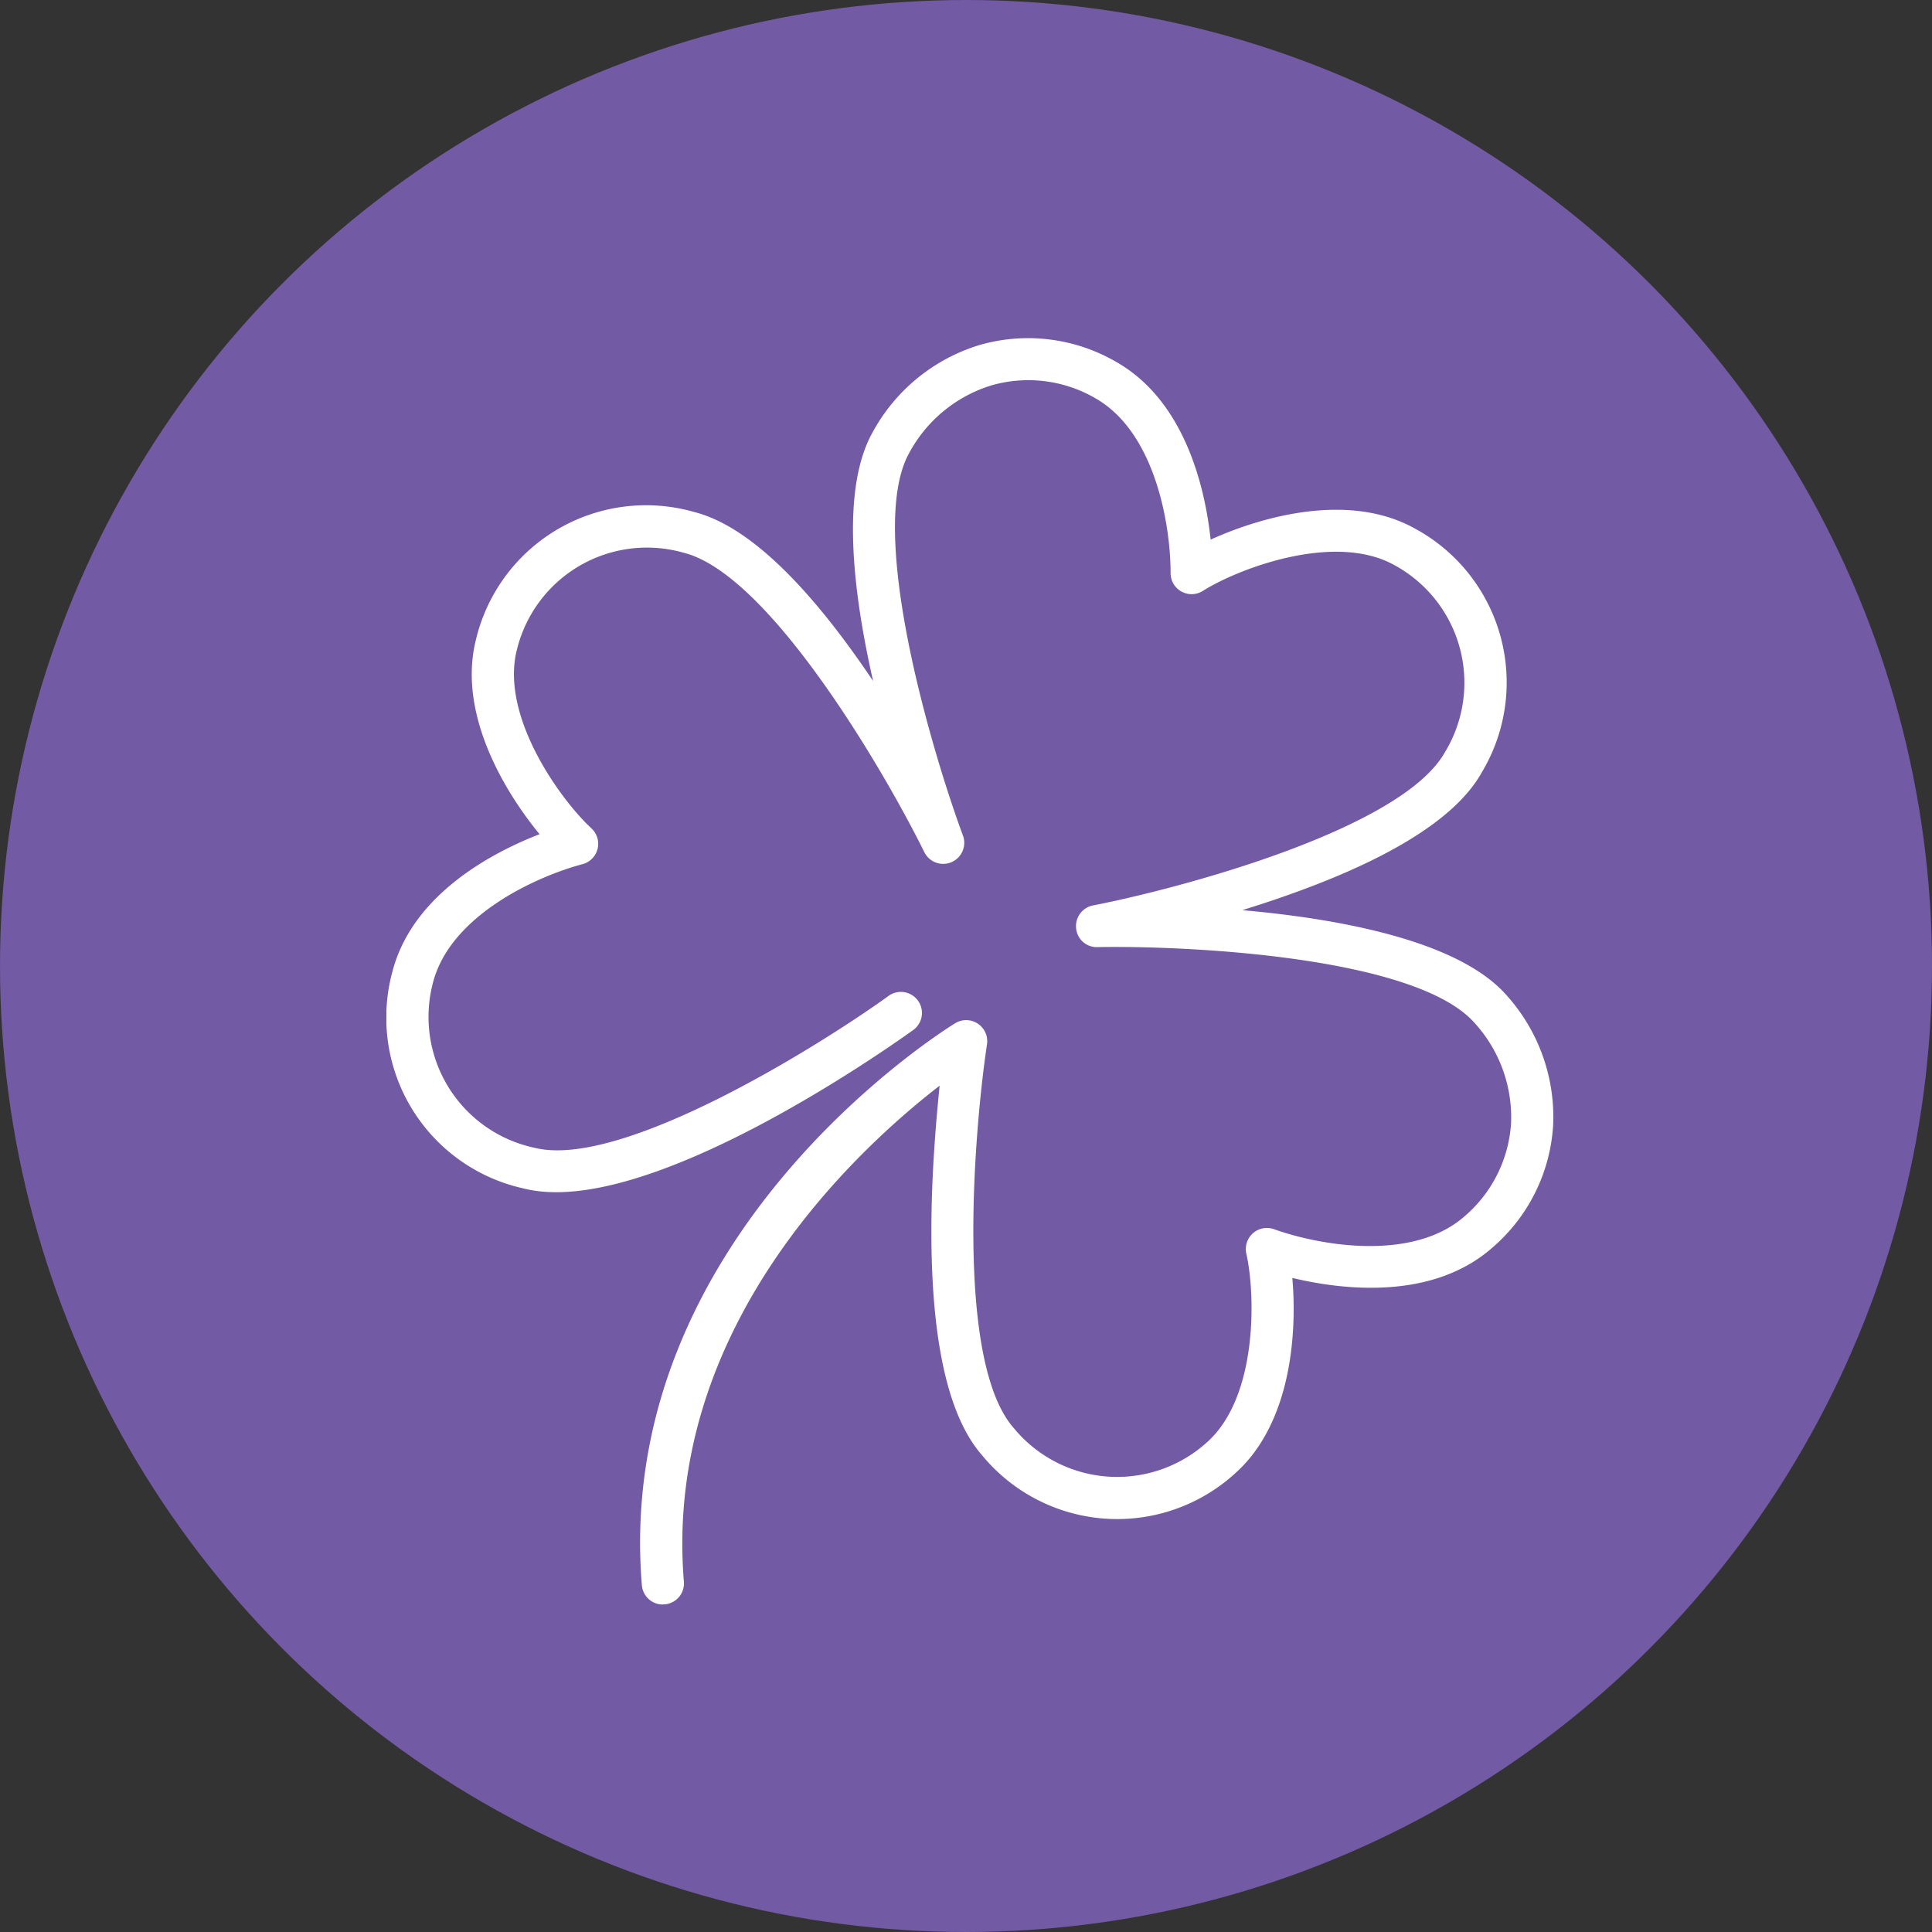
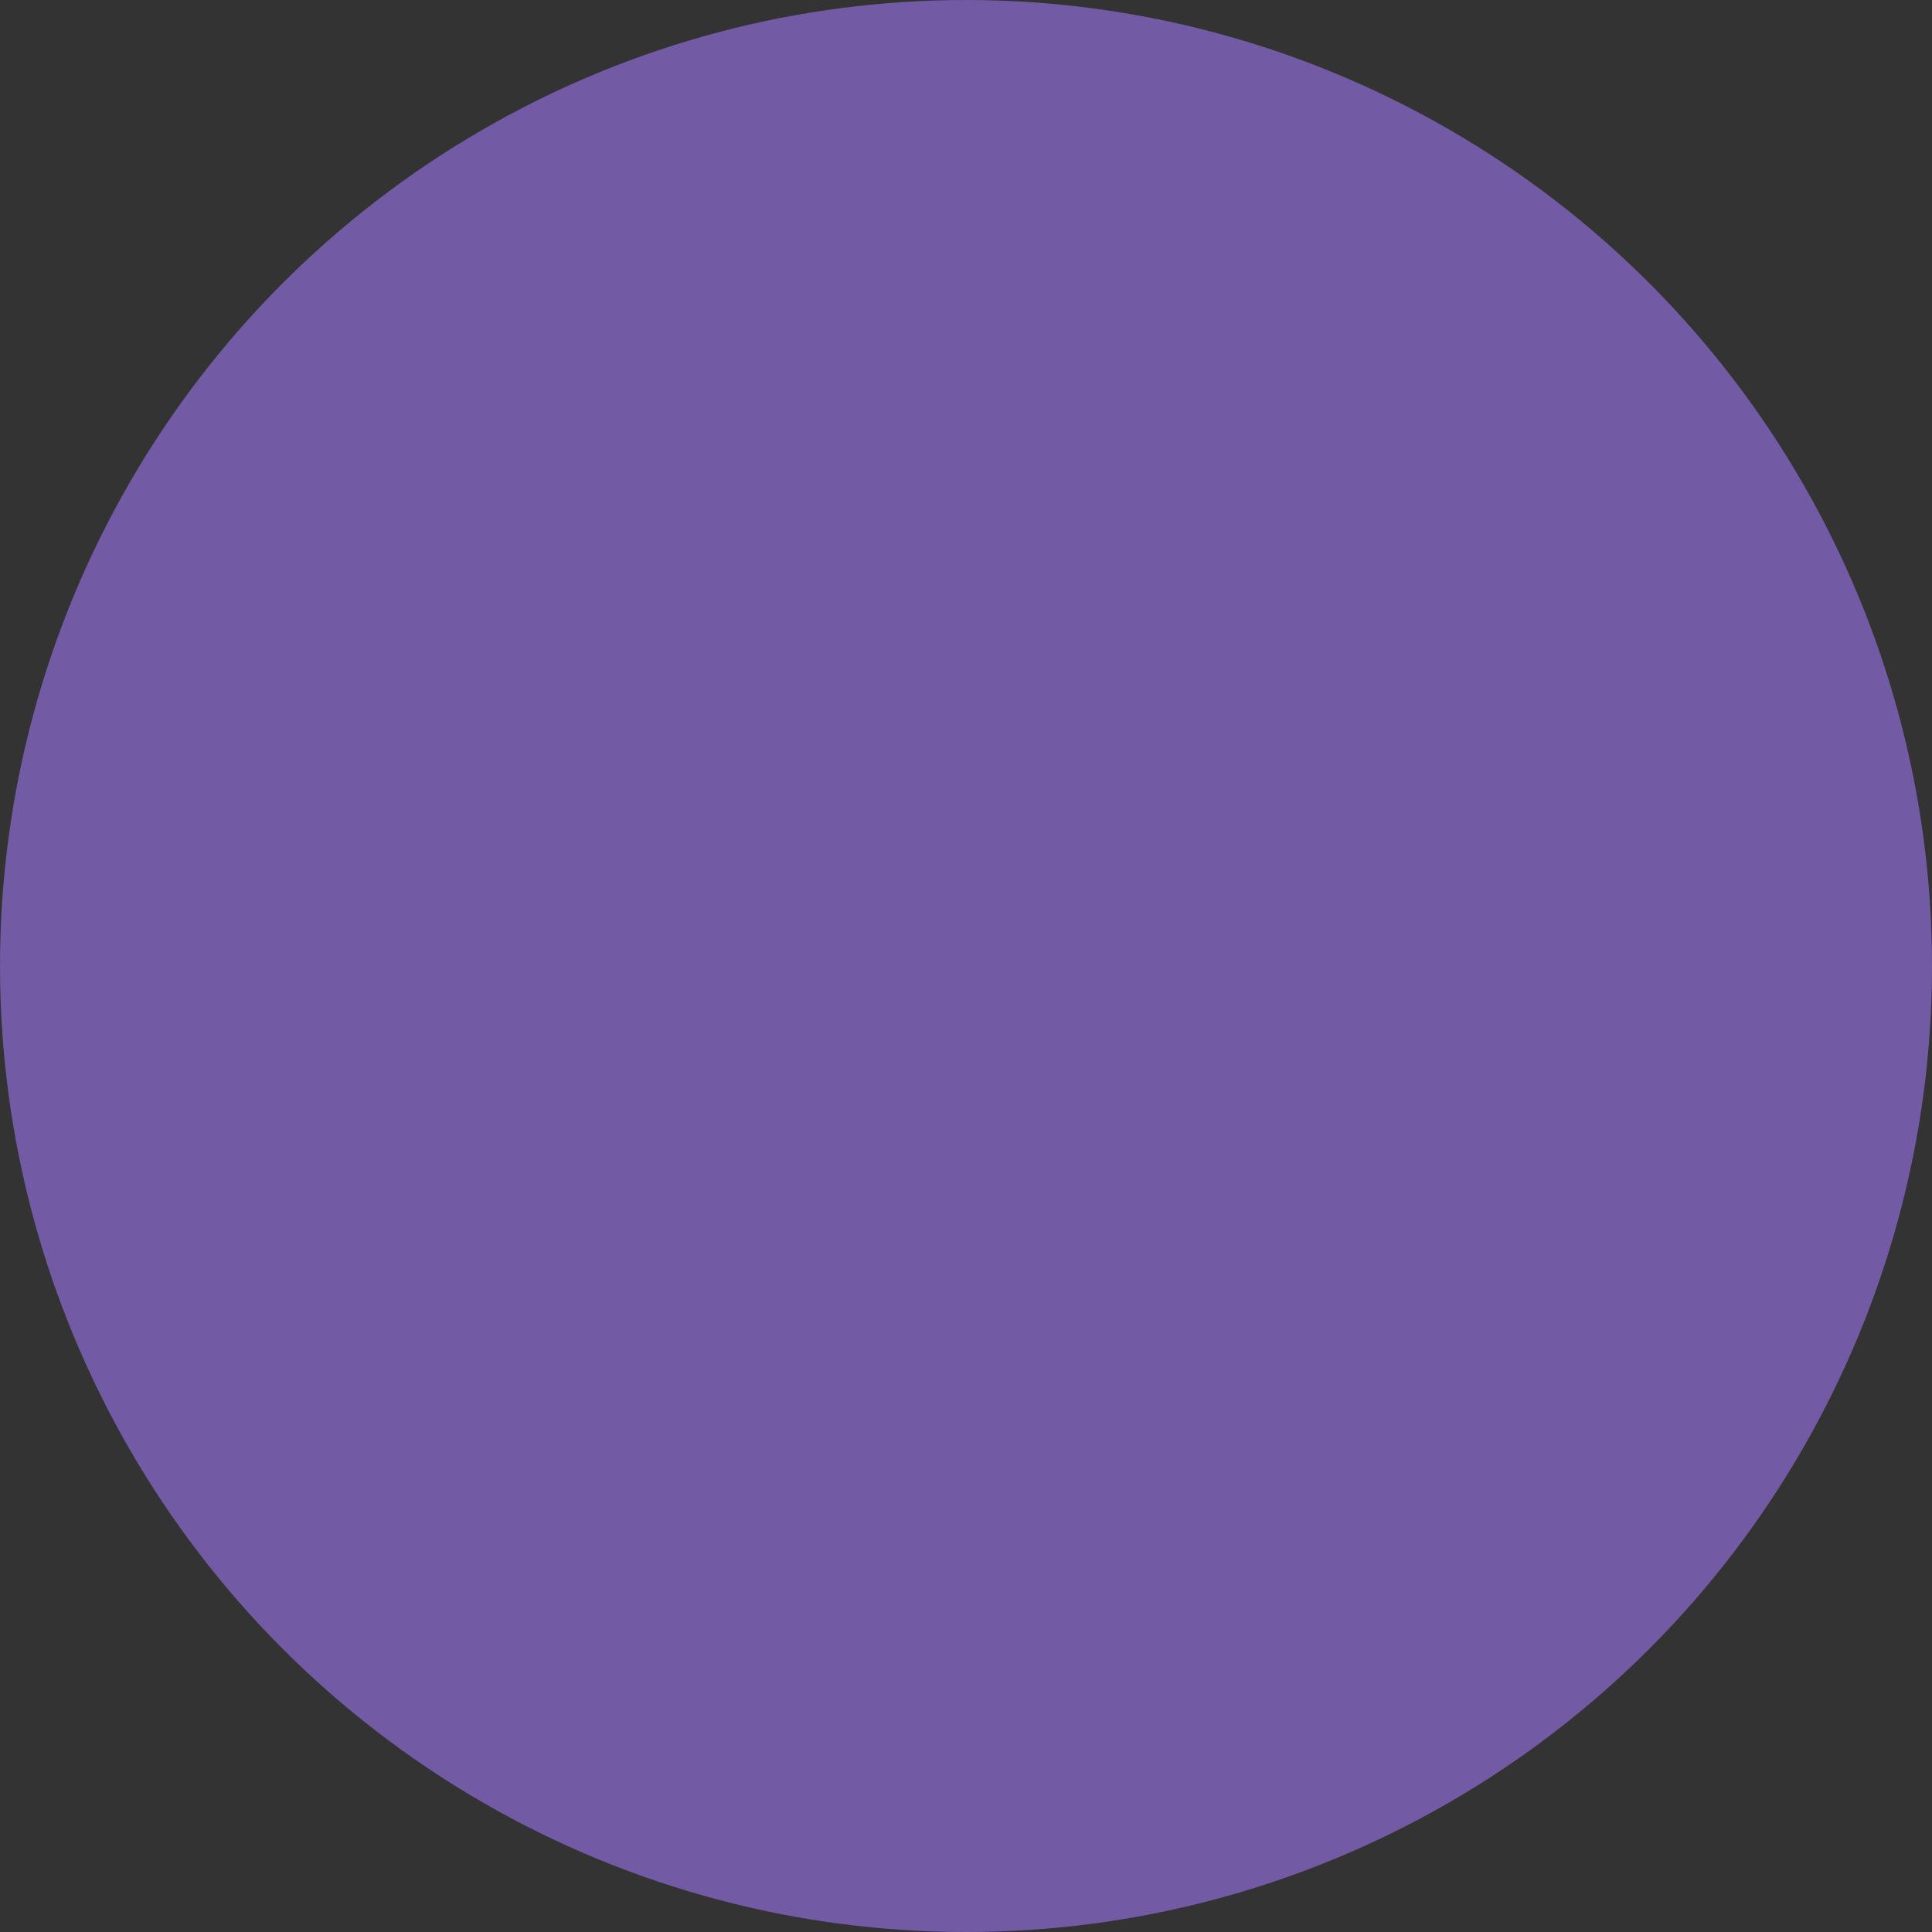
<svg xmlns="http://www.w3.org/2000/svg" width="40" height="40" viewBox="0 0 40 40">
  <rect x="0" y="0" width="40" height="40" fill="#333333" stroke="none" />
  <defs>
    <clipPath id="clip-path">
-       <rect id="Rettangolo_22" data-name="Rettangolo 22" width="24.161" height="26.22" fill="#fff" />
-     </clipPath>
+       </clipPath>
  </defs>
  <g id="Raggruppa_90" data-name="Raggruppa 90" transform="translate(-1640 -480)">
    <circle id="Ellisse_11" data-name="Ellisse 11" cx="20" cy="20" r="20" transform="translate(1640 480)" fill="#725aa4" />
    <g id="Raggruppa_38" data-name="Raggruppa 38" transform="translate(1648 487)">
      <g id="Raggruppa_37" data-name="Raggruppa 37" clip-path="url(#clip-path)">
-         <path id="Tracciato_54" data-name="Tracciato 54" d="M5.723,26.22a.436.436,0,0,1-.434-.4c-.59-7.2,6.2-11.458,6.487-11.635a.436.436,0,0,1,.659.435c-.262,1.737-.673,6.548.551,7.943a2.77,2.77,0,0,0,3.993.307c1.069-.938,1.014-3.081.825-3.915a.436.436,0,0,1,.572-.506c.961.343,2.872.675,3.944-.265a2.763,2.763,0,0,0,.965-1.929,2.9,2.9,0,0,0-.75-2.07c-1.224-1.4-6.052-1.61-7.814-1.576a.428.428,0,0,1-.441-.389.436.436,0,0,1,.35-.474c1.721-.334,6.384-1.557,7.288-3.176A2.77,2.77,0,0,0,20.869,4.7c-1.241-.692-3.242.077-3.965.534a.435.435,0,0,1-.668-.369c0-1.021-.328-2.934-1.572-3.628A2.763,2.763,0,0,0,12.523.98a2.9,2.9,0,0,0-1.7,1.4c-.9,1.622.5,6.263,1.112,7.914a.436.436,0,0,1-.8.345C10.363,9.07,7.958,4.9,6.158,4.445A2.771,2.771,0,0,0,2.7,6.46c-.347,1.379.916,3.111,1.545,3.69a.436.436,0,0,1-.182.741c-.987.263-2.748,1.077-3.1,2.459a2.77,2.77,0,0,0,2.1,3.413c1.8.454,5.894-2.108,7.319-3.133a.436.436,0,1,1,.509.707c-.558.4-5.525,3.9-8.04,3.271A3.622,3.622,0,0,1,.119,13.138c.409-1.624,2.086-2.492,3.052-2.867-.727-.883-1.7-2.5-1.318-4.024A3.621,3.621,0,0,1,6.371,3.6C7.45,3.872,8.7,5.049,10.077,7.1c-.422-1.851-.67-3.968-.013-5.145A3.767,3.767,0,0,1,12.278.144a3.63,3.63,0,0,1,2.811.337c1.462.816,1.866,2.661,1.976,3.691,1.042-.472,2.856-.995,4.229-.229a3.622,3.622,0,0,1,1.384,5.05c-.553.991-2.062,1.9-4.486,2.7-.158.053-.315.1-.469.151,2.026.18,4.478.634,5.468,1.761a3.765,3.765,0,0,1,.965,2.692,3.63,3.63,0,0,1-1.26,2.536c-1.26,1.106-3.133.867-4.14.625.1,1.14-.02,3.024-1.2,4.061a3.623,3.623,0,0,1-5.222-.388c-.749-.853-1.1-2.582-1.045-5.139.021-.97.1-1.869.165-2.514C9.716,16.821,5.728,20.5,6.159,25.747a.435.435,0,0,1-.4.47.175.175,0,0,1-.036,0Z" transform="translate(0 0)" fill="#fff" />
-       </g>
+         </g>
    </g>
  </g>
</svg>